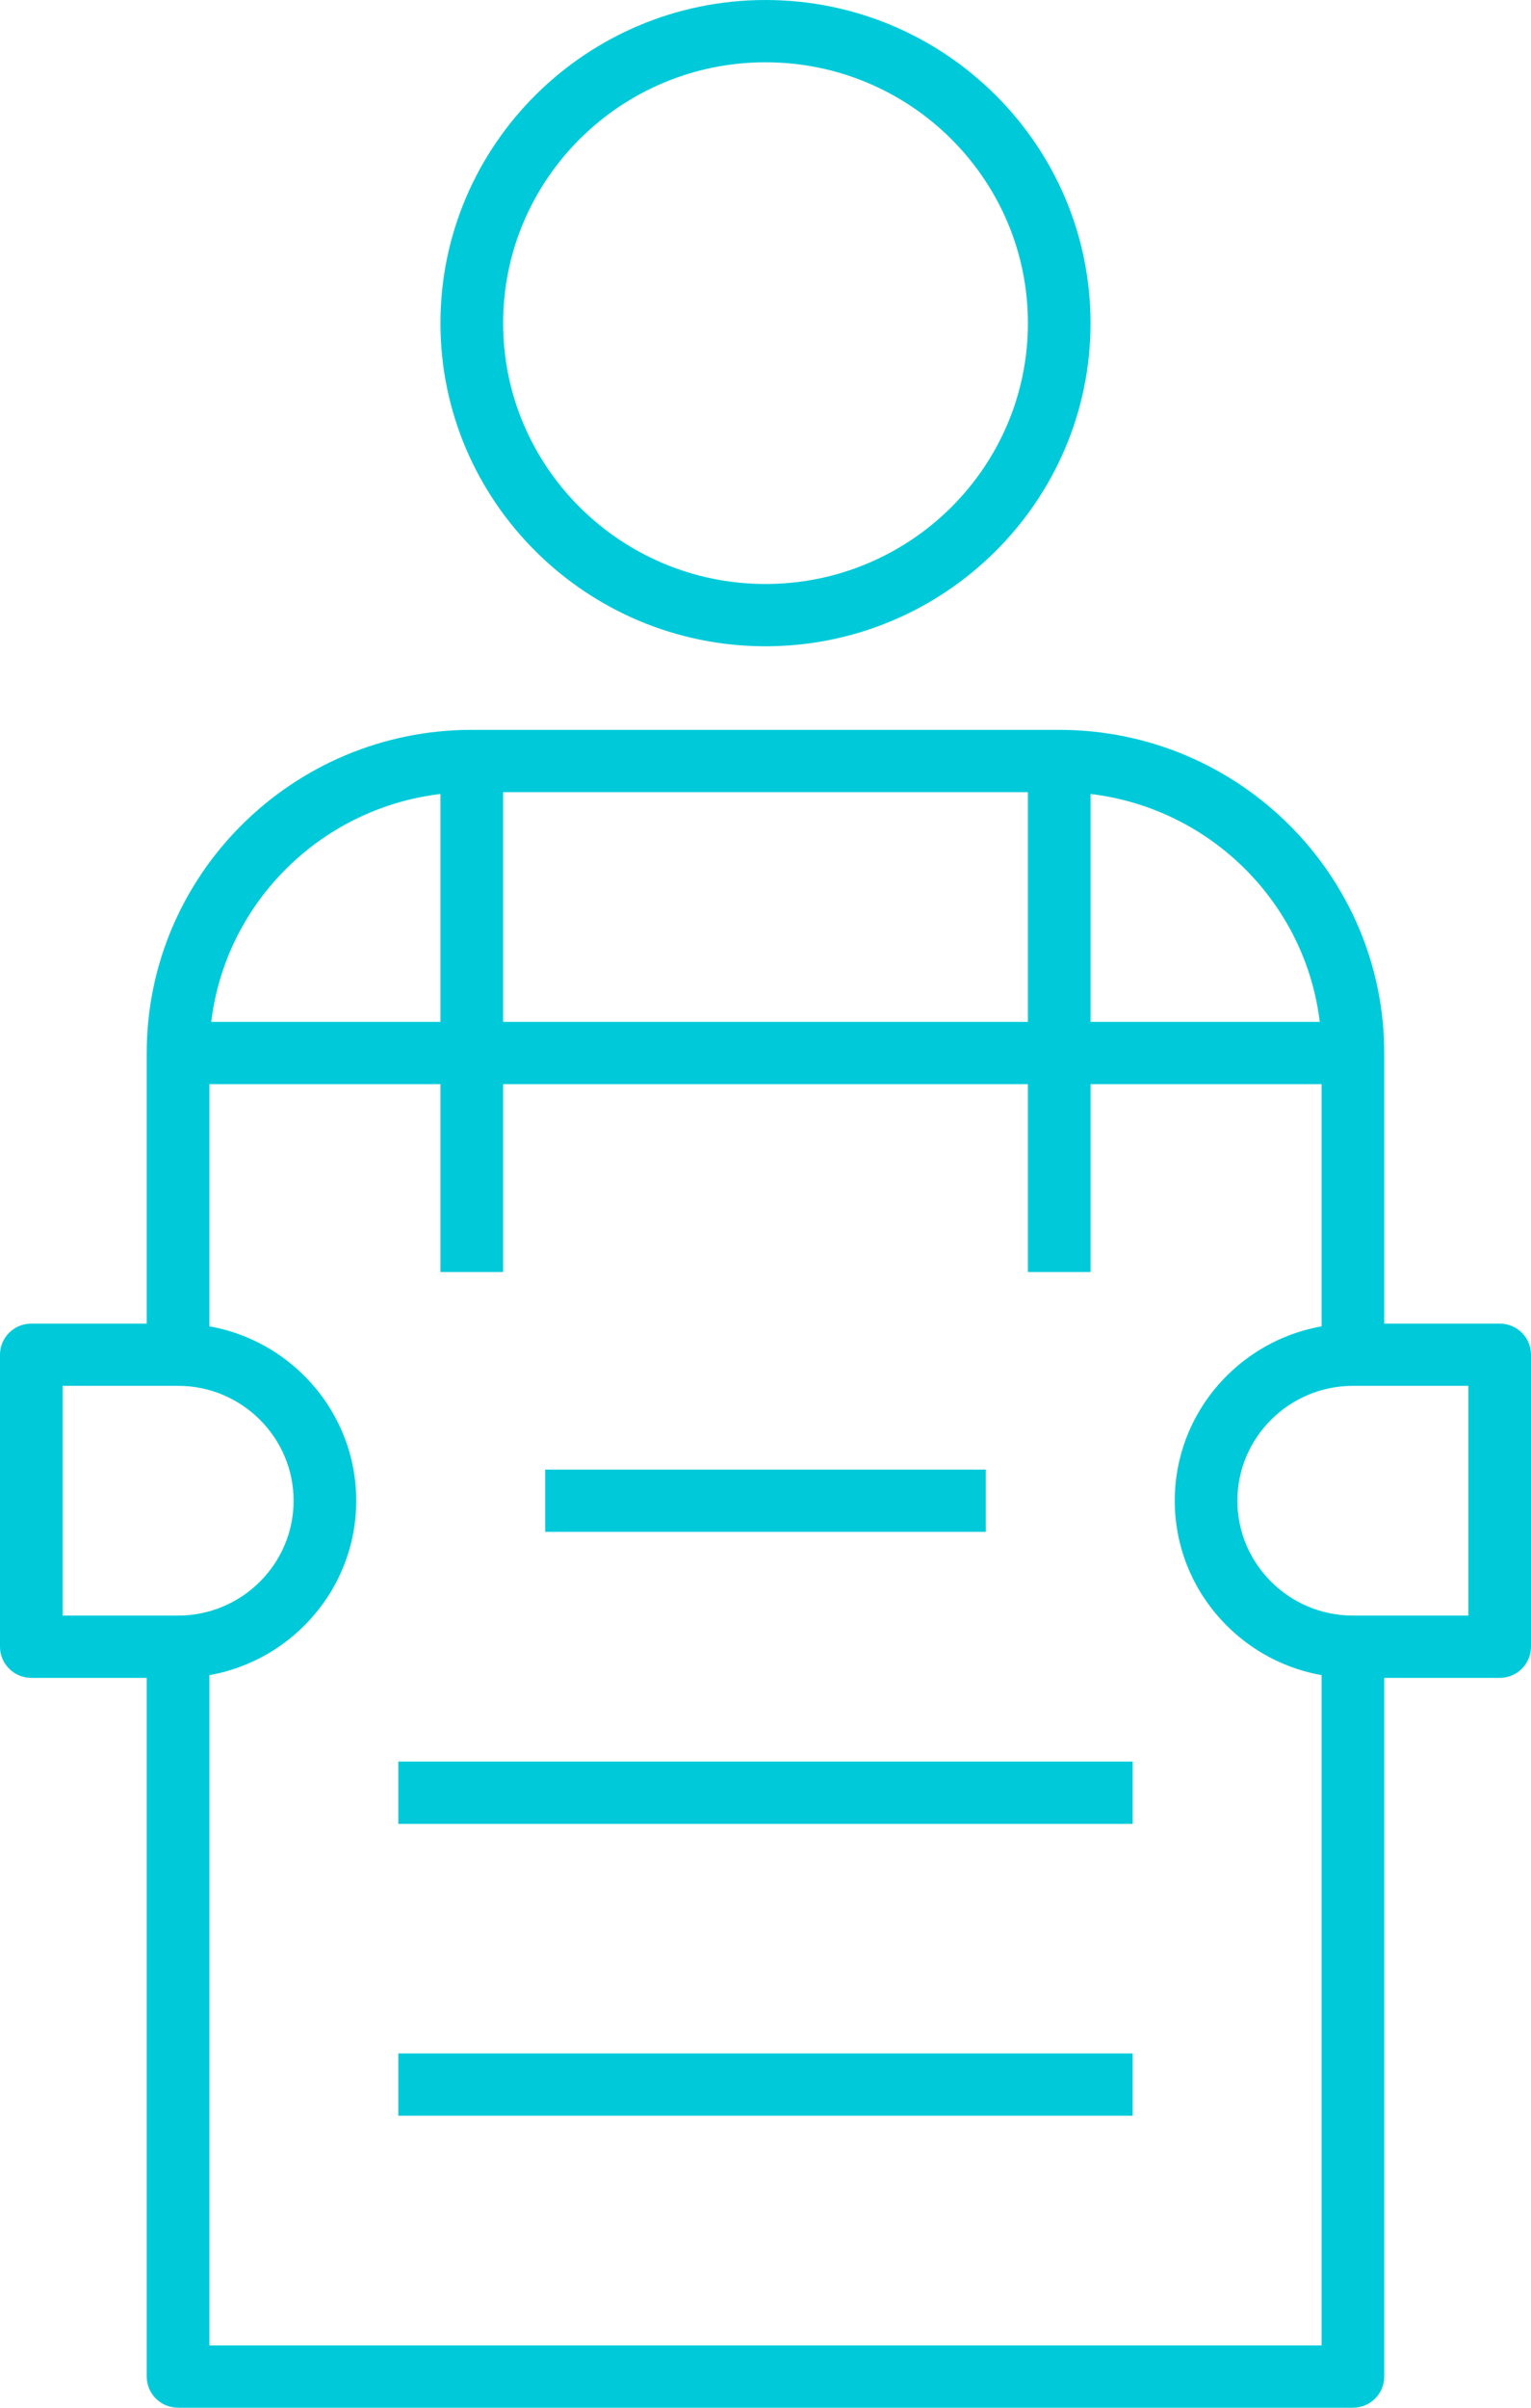
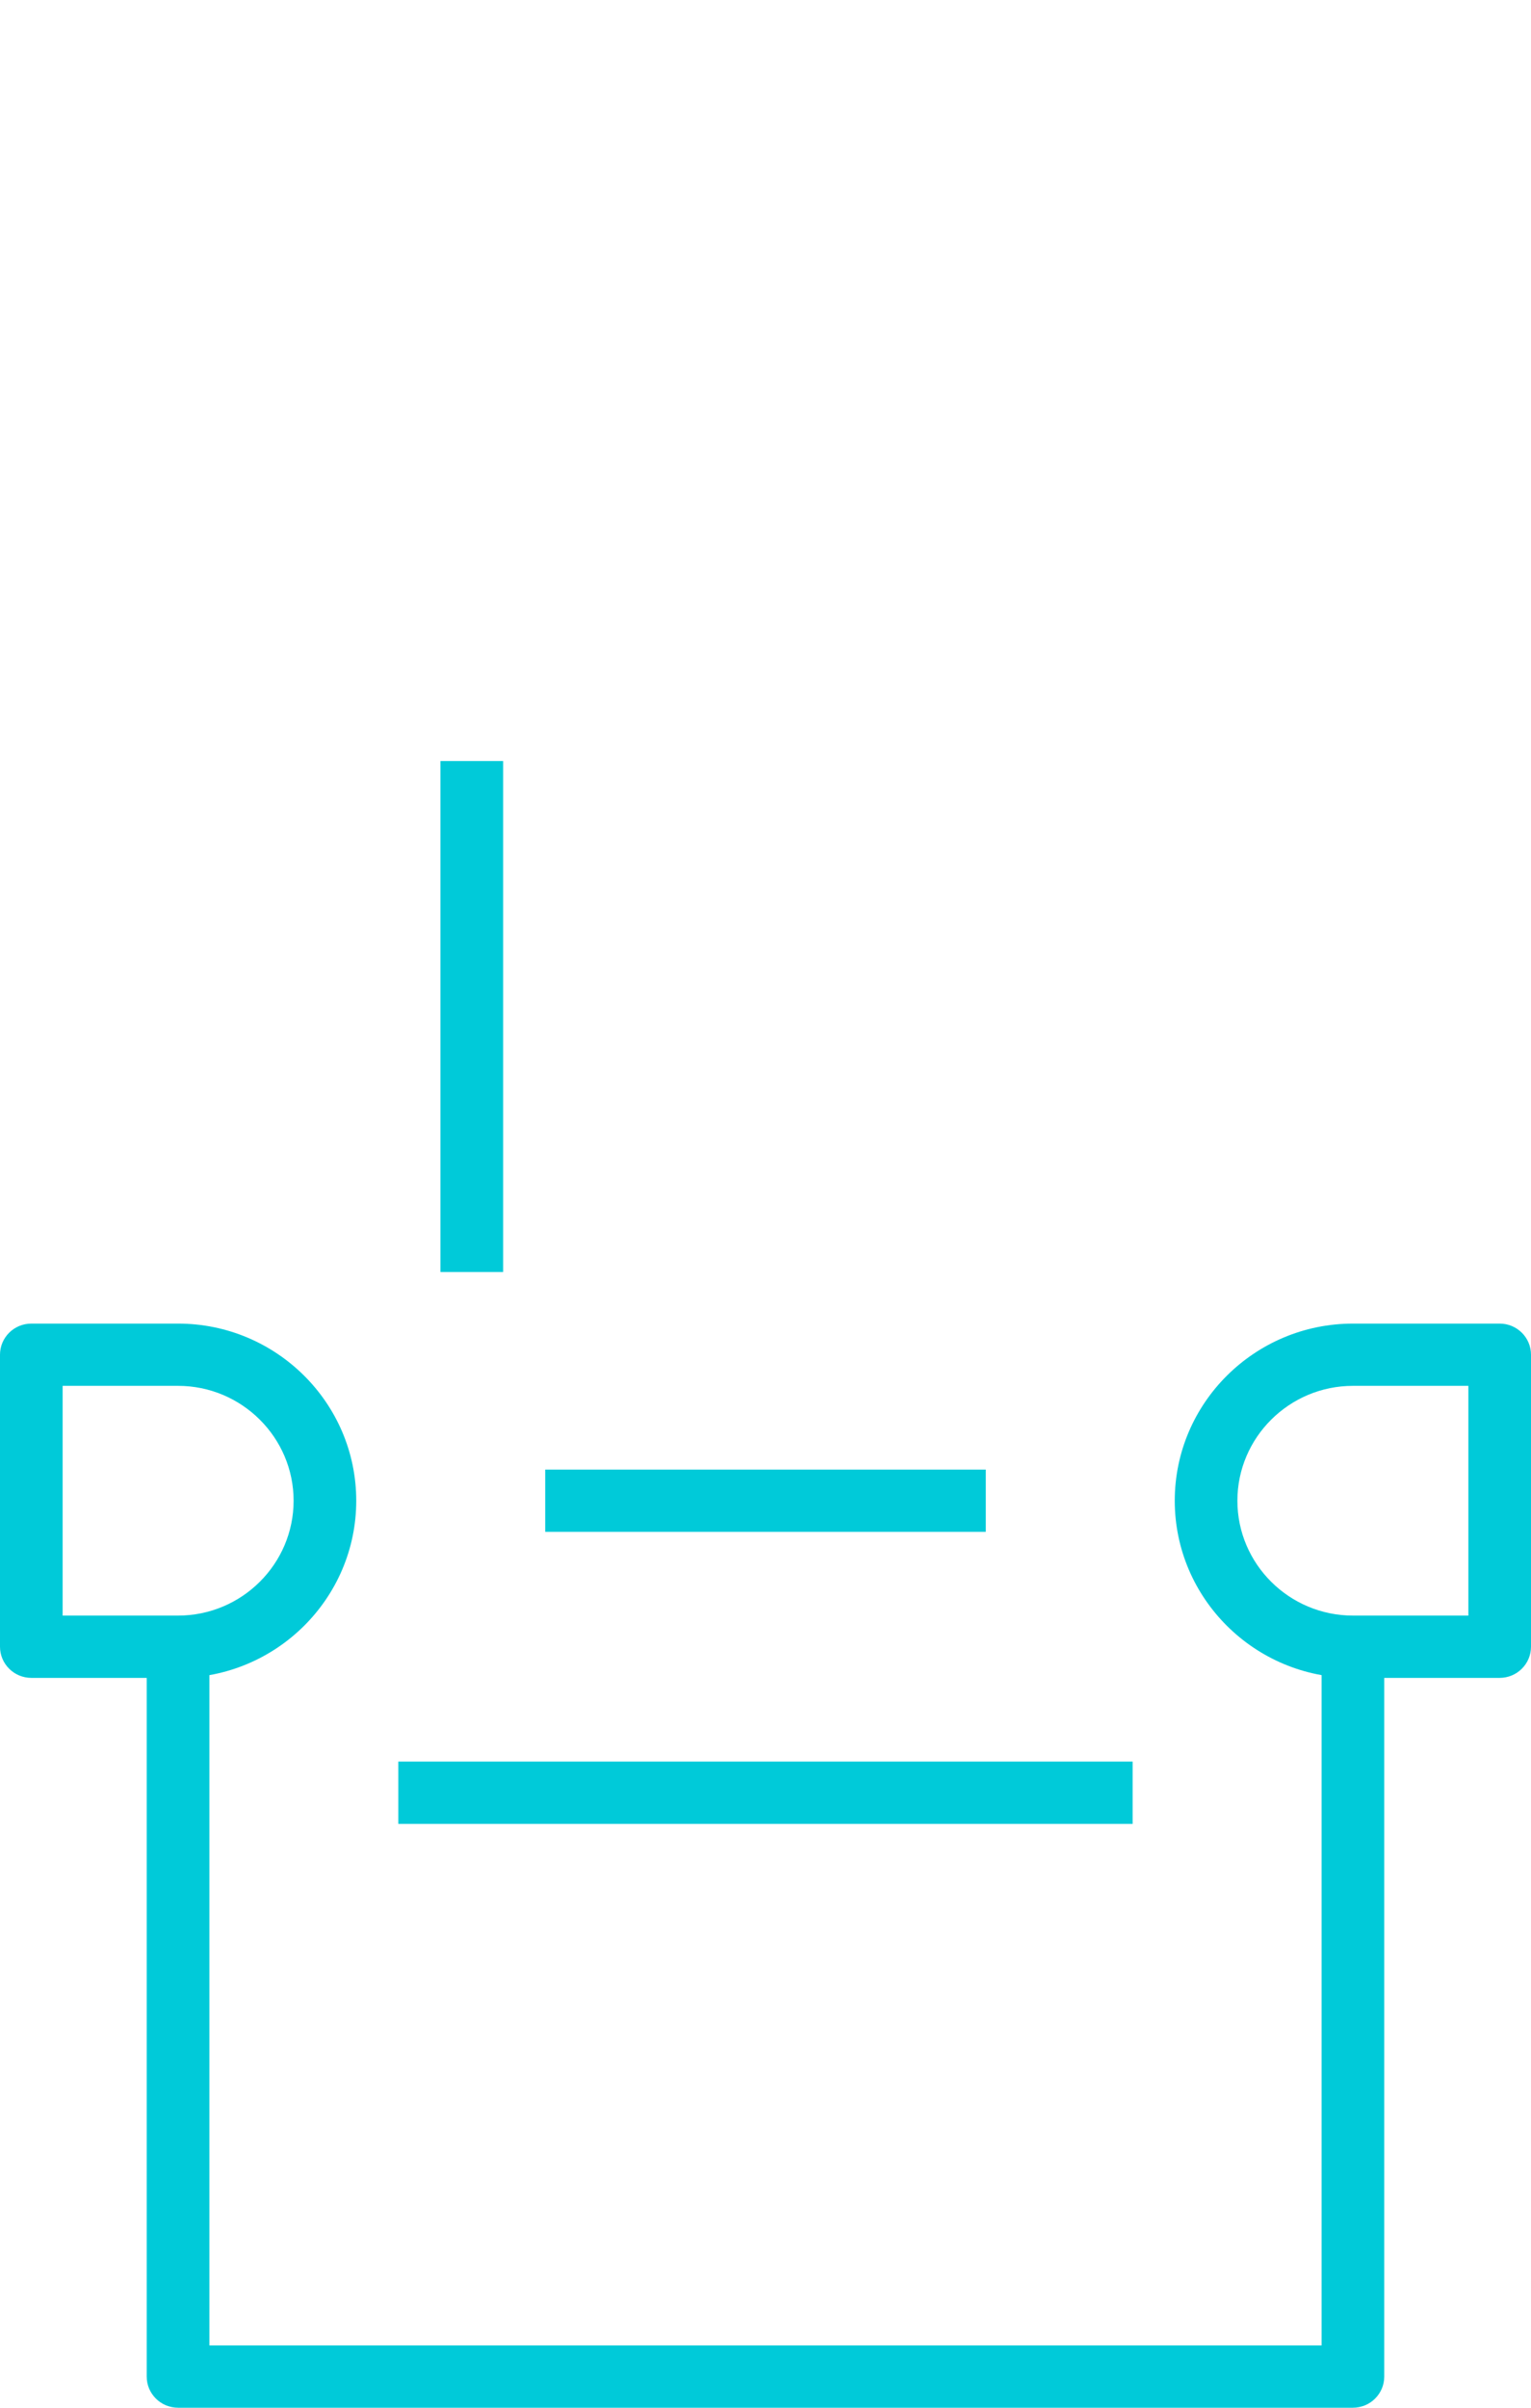
<svg xmlns="http://www.w3.org/2000/svg" width="35" height="55" viewBox="0 0 35 55" fill="none">
  <g clip-path="url(#clip0_993_386)">
-     <path d="M17.5 14.763C13.404 14.763 10.069 11.451 10.069 7.382C10.069 3.312 13.404 0 17.5 0C21.597 0 24.931 3.312 24.931 7.382C24.931 11.451 21.597 14.763 17.5 14.763ZM17.5 1.423C14.191 1.423 11.502 4.095 11.502 7.382C11.502 10.668 14.191 13.34 17.5 13.34C20.809 13.34 23.499 10.668 23.499 7.382C23.499 4.095 20.809 1.423 17.5 1.423Z" fill="#00CAD9" />
-     <path d="M31.645 30.946H30.213V24.054C30.213 20.767 27.523 18.095 24.215 18.095H10.785C7.477 18.095 4.787 20.767 4.787 24.054V30.946H3.354V24.054C3.354 19.985 6.689 16.672 10.785 16.672H24.215C28.311 16.672 31.645 19.985 31.645 24.054V30.946Z" fill="#00CAD9" />
    <path d="M30.929 55H4.071C3.675 55 3.354 54.681 3.354 54.289V37.616H4.787V53.577H30.213V37.616H31.645V54.289C31.645 54.681 31.325 55 30.929 55Z" fill="#00CAD9" />
    <path d="M11.502 17.384H10.069V29.057H11.502V17.384Z" fill="#00CAD9" />
-     <path d="M24.931 17.384H23.498V29.057H24.931V17.384Z" fill="#00CAD9" />
    <path d="M22.536 33.57H12.464V34.992H22.536V33.57Z" fill="#00CAD9" />
    <path d="M25.893 40.24H9.106V41.663H25.893V40.24Z" fill="#00CAD9" />
-     <path d="M25.893 46.907H9.106V48.33H25.893V46.907Z" fill="#00CAD9" />
-     <path d="M30.93 23.343H4.071V24.765H30.93V23.343Z" fill="#00CAD9" />
    <path d="M4.071 38.328H0.716C0.321 38.328 0 38.009 0 37.616V30.946C0 30.553 0.321 30.235 0.716 30.235H4.071C6.316 30.235 8.144 32.05 8.144 34.281C8.144 36.512 6.316 38.328 4.071 38.328ZM1.432 36.905H4.071C5.526 36.905 6.712 35.727 6.712 34.281C6.712 32.836 5.526 31.657 4.071 31.657H1.432V36.905Z" fill="#00CAD9" />
    <path d="M34.284 38.328H30.93C28.684 38.328 26.856 36.512 26.856 34.281C26.856 32.05 28.684 30.235 30.93 30.235H34.284C34.679 30.235 35 30.553 35 30.946V37.616C35 38.009 34.679 38.328 34.284 38.328ZM30.93 31.657C29.474 31.657 28.288 32.836 28.288 34.281C28.288 35.727 29.474 36.905 30.93 36.905H33.568V31.657H30.93Z" fill="#00CAD9" />
  </g>
  <defs>
    <clipPath id="clip0_993_386">
      <rect width="35" height="55" fill="white" />
    </clipPath>
  </defs>
</svg>